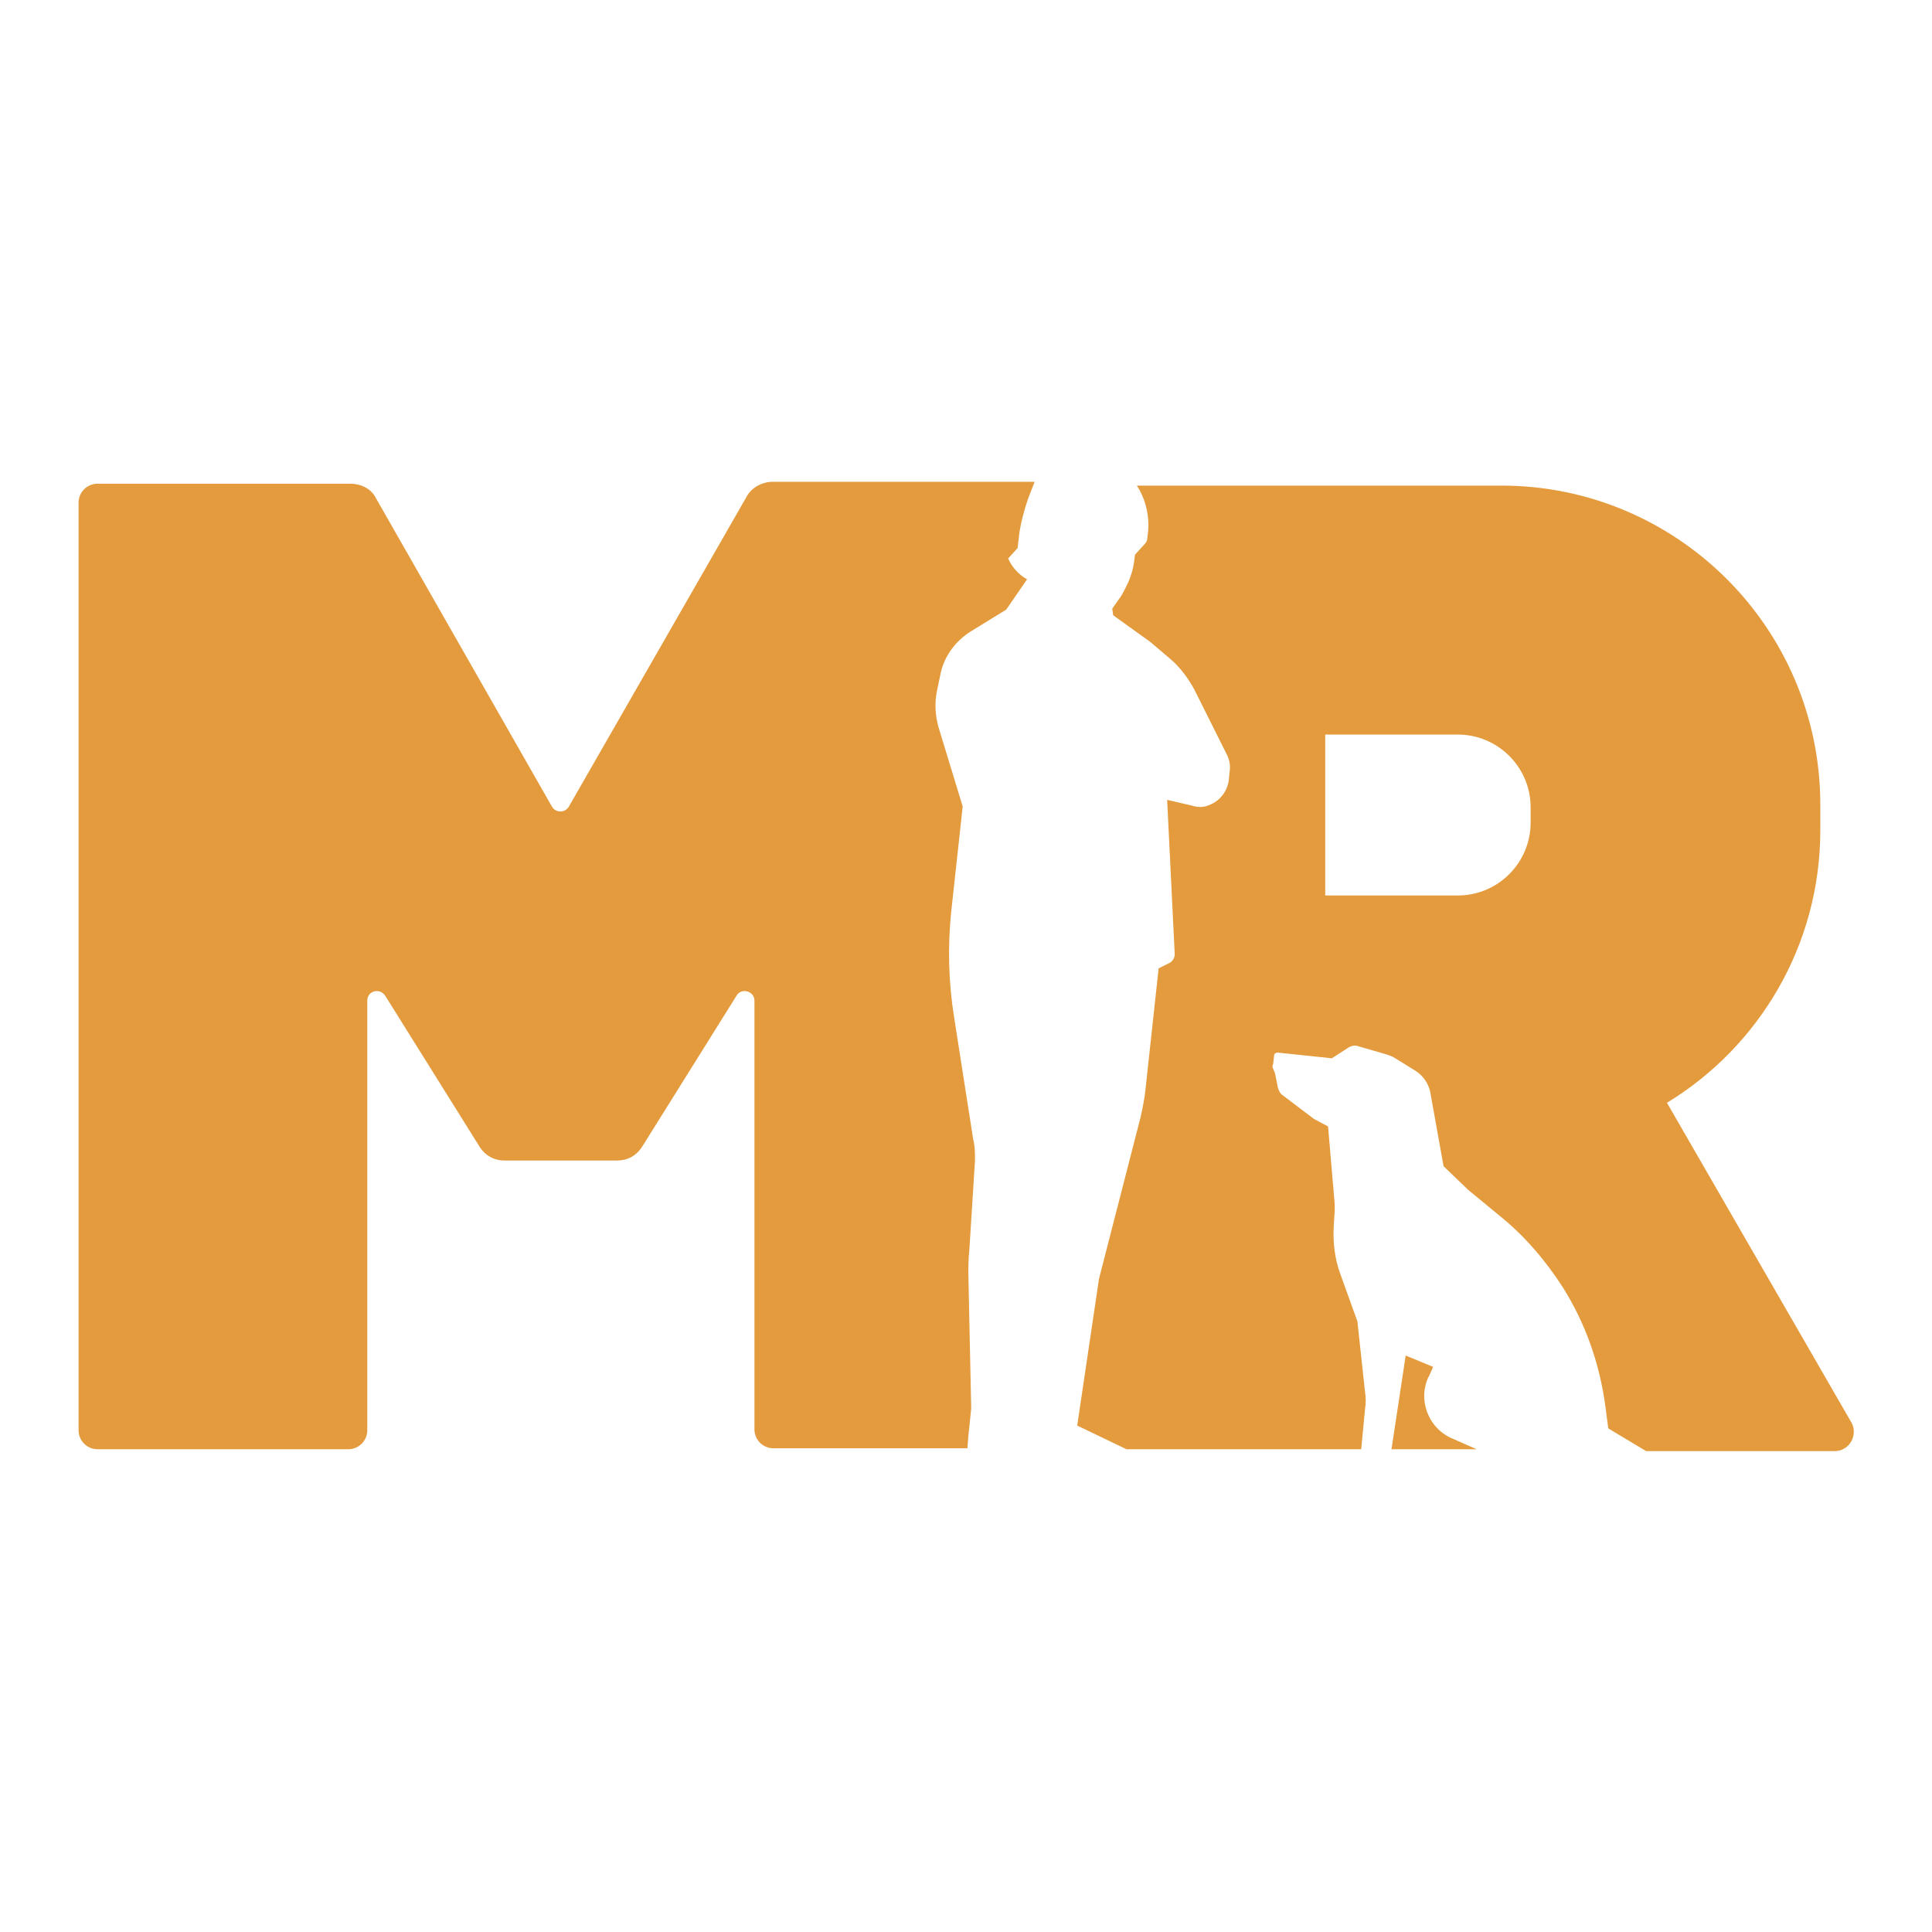
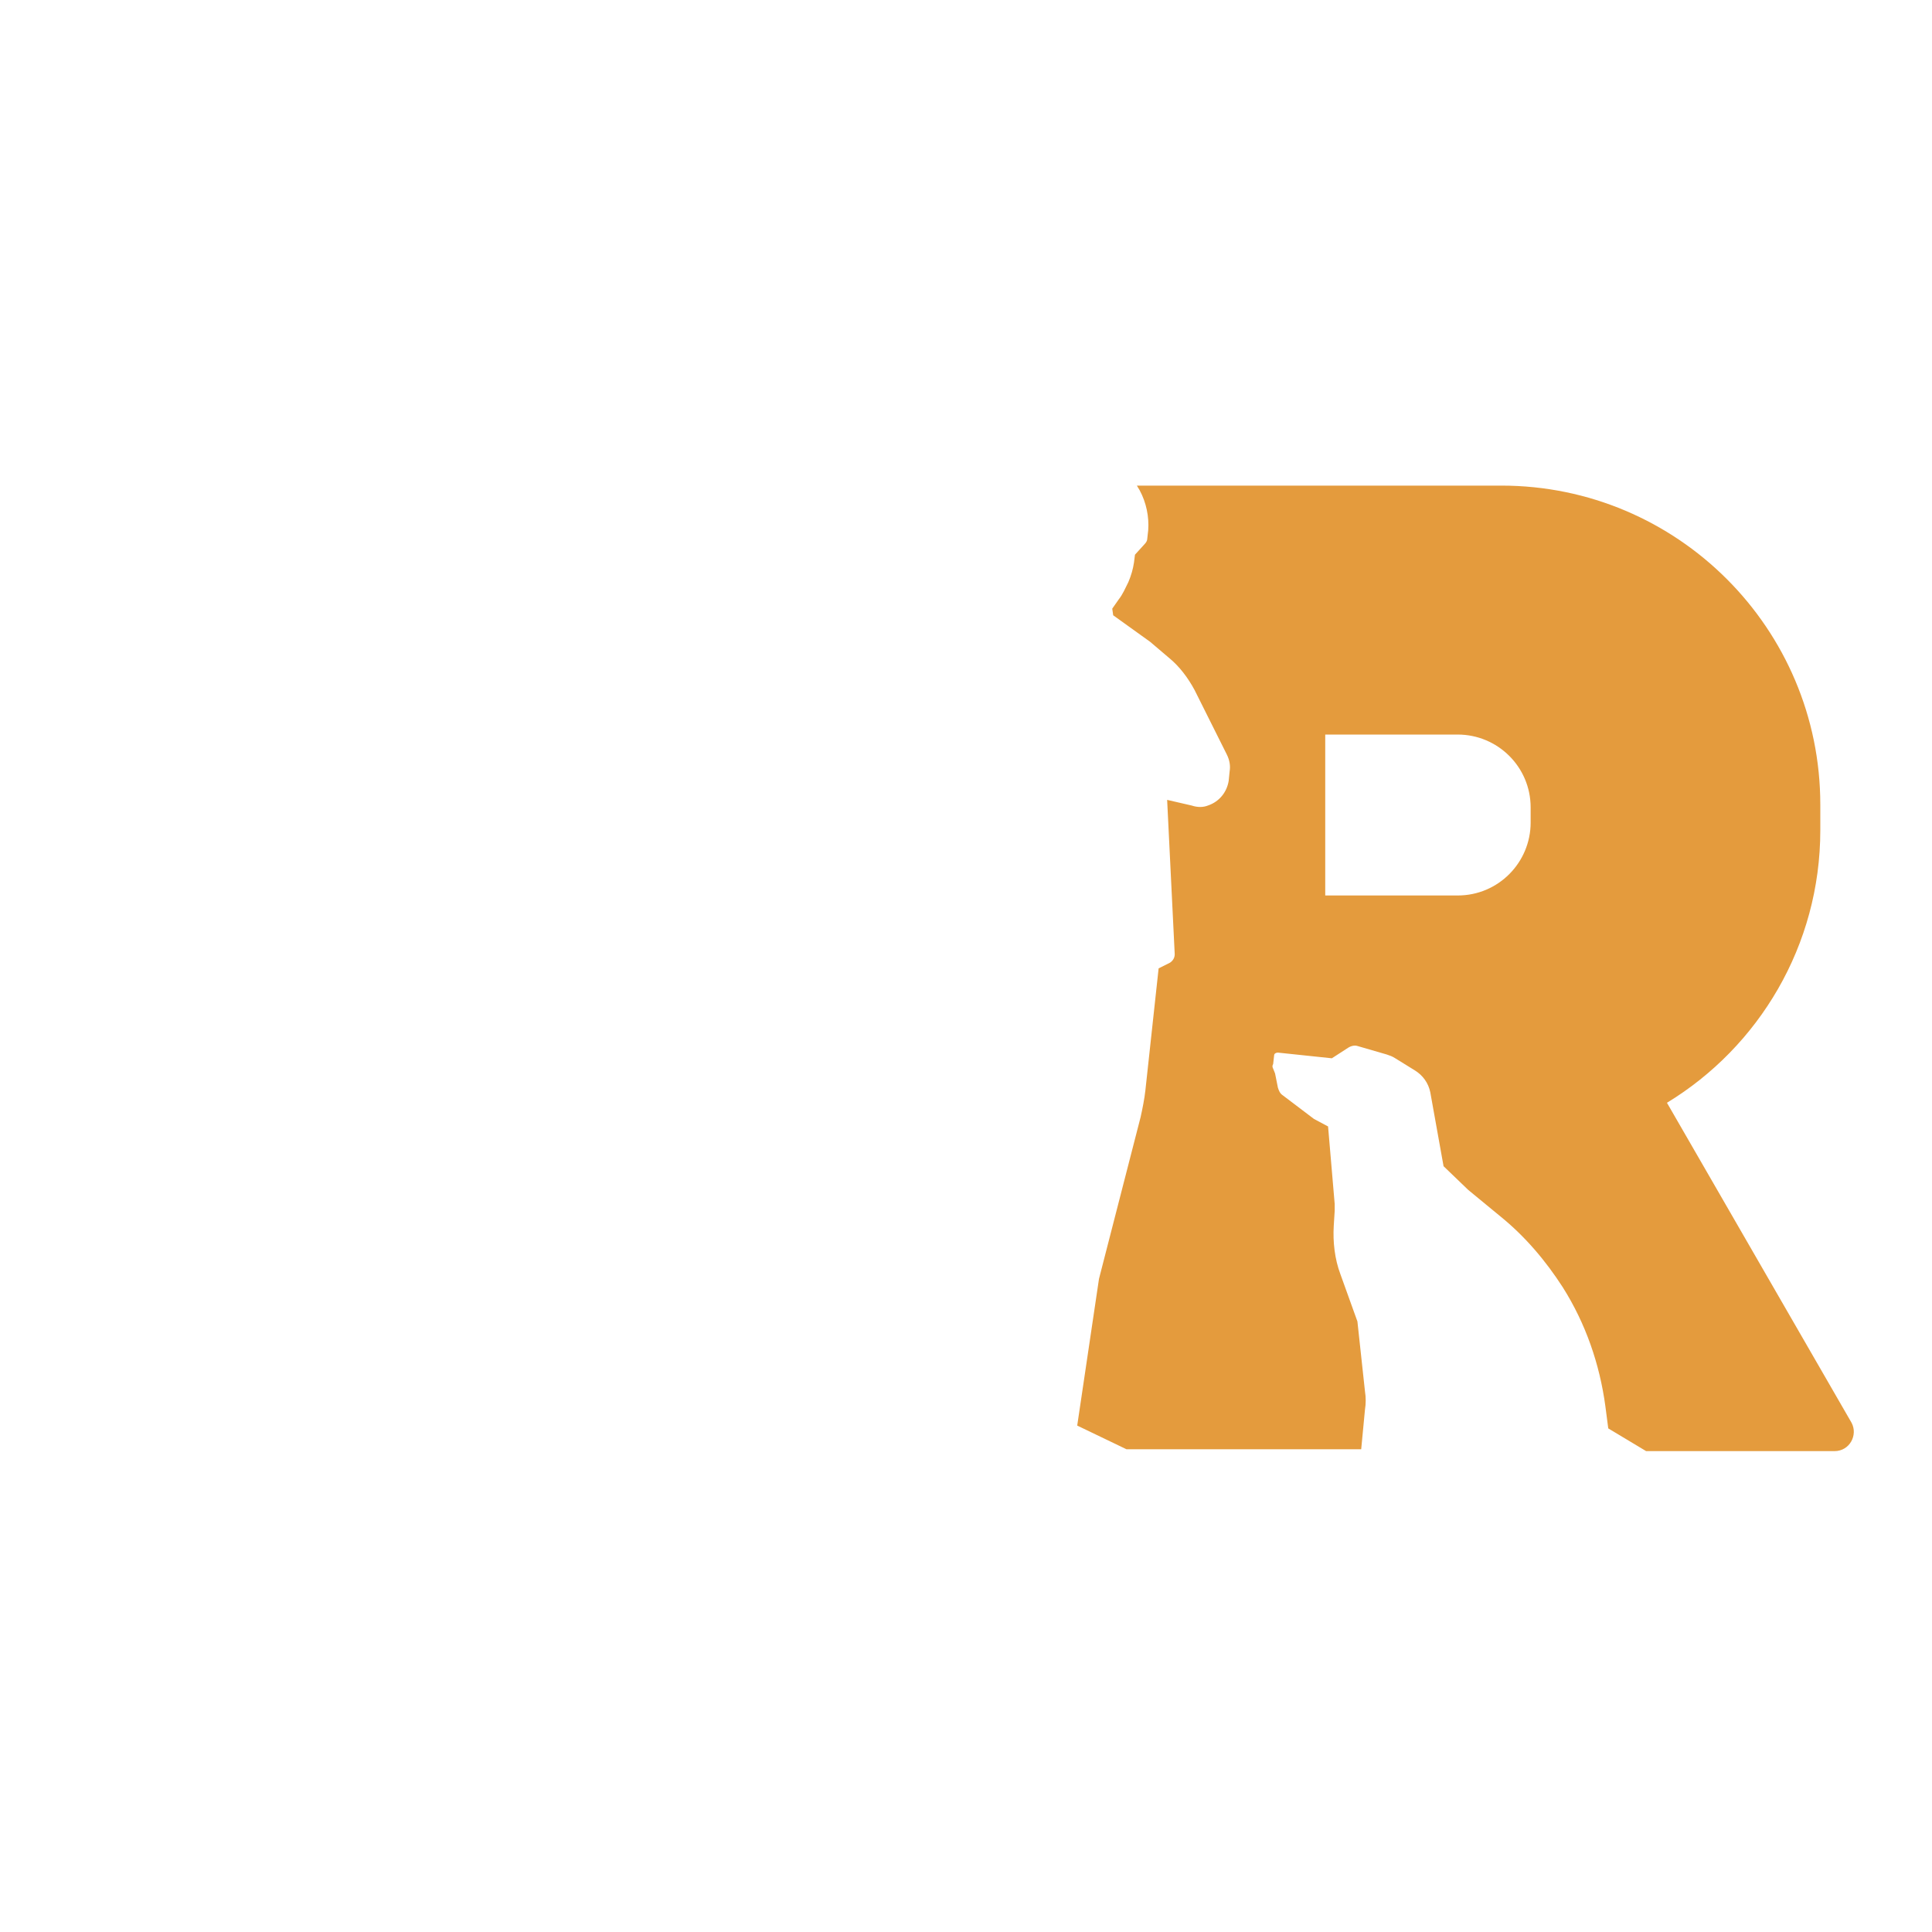
<svg xmlns="http://www.w3.org/2000/svg" viewBox="0 0 204.1 204.1">
-   <path fill="#e49b3d" d="M78.8 52.6 60.1 85.2c-.4.7-1.4.7-1.8 0L39.7 52.6c-.5-1-1.6-1.5-2.7-1.5H10.3c-1.1 0-2 .9-2 2v98c0 1.1.9 2 2 2h26.5c1.1 0 2-.9 2-2v-45.4c0-1 1.3-1.4 1.9-.5l10 16c.6.9 1.5 1.4 2.6 1.4h11.9c1.1 0 2-.5 2.6-1.4l10-16c.5-.9 1.9-.5 1.9.5V151c0 1.1.9 2 2 2h20.5l.1-1.3.3-2.9-.3-14.2c0-.8 0-1.7.1-2.5l.6-9.5c0-.8 0-1.5-.2-2.3l-2-12.8c-.6-3.7-.7-7.5-.3-11.3l1.2-11-2.5-8.2c-.4-1.3-.5-2.7-.2-4.1l.4-1.9c.4-1.7 1.5-3.2 3-4.2l3.9-2.4 2.2-3.2c-.9-.5-1.6-1.3-2-2.2l1-1.1.2-1.7c.2-1.2.5-2.3.9-3.5l.7-1.8H81.4c-1.1.1-2.1.7-2.6 1.7zm71.7 94.2c.1-.5.2-1 .5-1.5l.4-.9-2.9-1.2-1.5 9.9h9l-2.5-1.1c-2-.8-3.3-2.9-3-5.2z" />
  <path fill="#e49b3d" d="M119 153.1h24.8l.4-4.2c.1-.6.1-1.3 0-1.9l-.8-7.4-1.8-5c-.6-1.6-.8-3.4-.7-5.1l.1-1.6v-.7l-.7-8.2-1.5-.8-3.3-2.5c-.3-.2-.4-.5-.5-.8l-.3-1.5-.2-.5c-.1-.2-.1-.3 0-.5l.1-.9c0-.2.2-.3.4-.3l5.7.6 1.7-1.1c.3-.2.7-.3 1-.2l3.1.9c.3.1.6.2.9.4l2.1 1.3c.8.5 1.4 1.3 1.6 2.3l1.4 7.8 2.6 2.5 3.4 2.8c2.6 2.1 4.8 4.7 6.6 7.5 2.4 3.8 3.9 8.1 4.5 12.6l.3 2.3 4 2.4h19.9c1.6 0 2.5-1.7 1.8-3l-19.5-33.8c9.7-5.9 16.2-16.6 16.2-28.8V85c0-18.6-15.1-33.7-33.7-33.7h-38.5l.3.5c.7 1.3 1 2.8.9 4.2l-.1.9c0 .2-.1.4-.3.6l-1 1.1-.1.8c-.1.7-.3 1.4-.6 2.1-.3.6-.6 1.3-1 1.8l-.7 1 .1.7 3.9 2.8 2 1.7c1.1.9 2 2.1 2.7 3.4l3.4 6.8c.3.6.4 1.2.3 1.8l-.1 1c-.2 1.2-1 2.2-2.2 2.6-.5.2-1.1.2-1.7 0l-2.6-.6.8 16.3c0 .4-.2.7-.5.9l-1.2.6-1.4 12.9c-.1.9-.3 1.9-.5 2.8l-4.4 17.1-2.3 15.5 5.2 2.5zm42.7-66.2c0 4.2-3.4 7.7-7.7 7.7h-14v-17h14c4.2 0 7.7 3.4 7.7 7.7v1.6z" />
</svg>